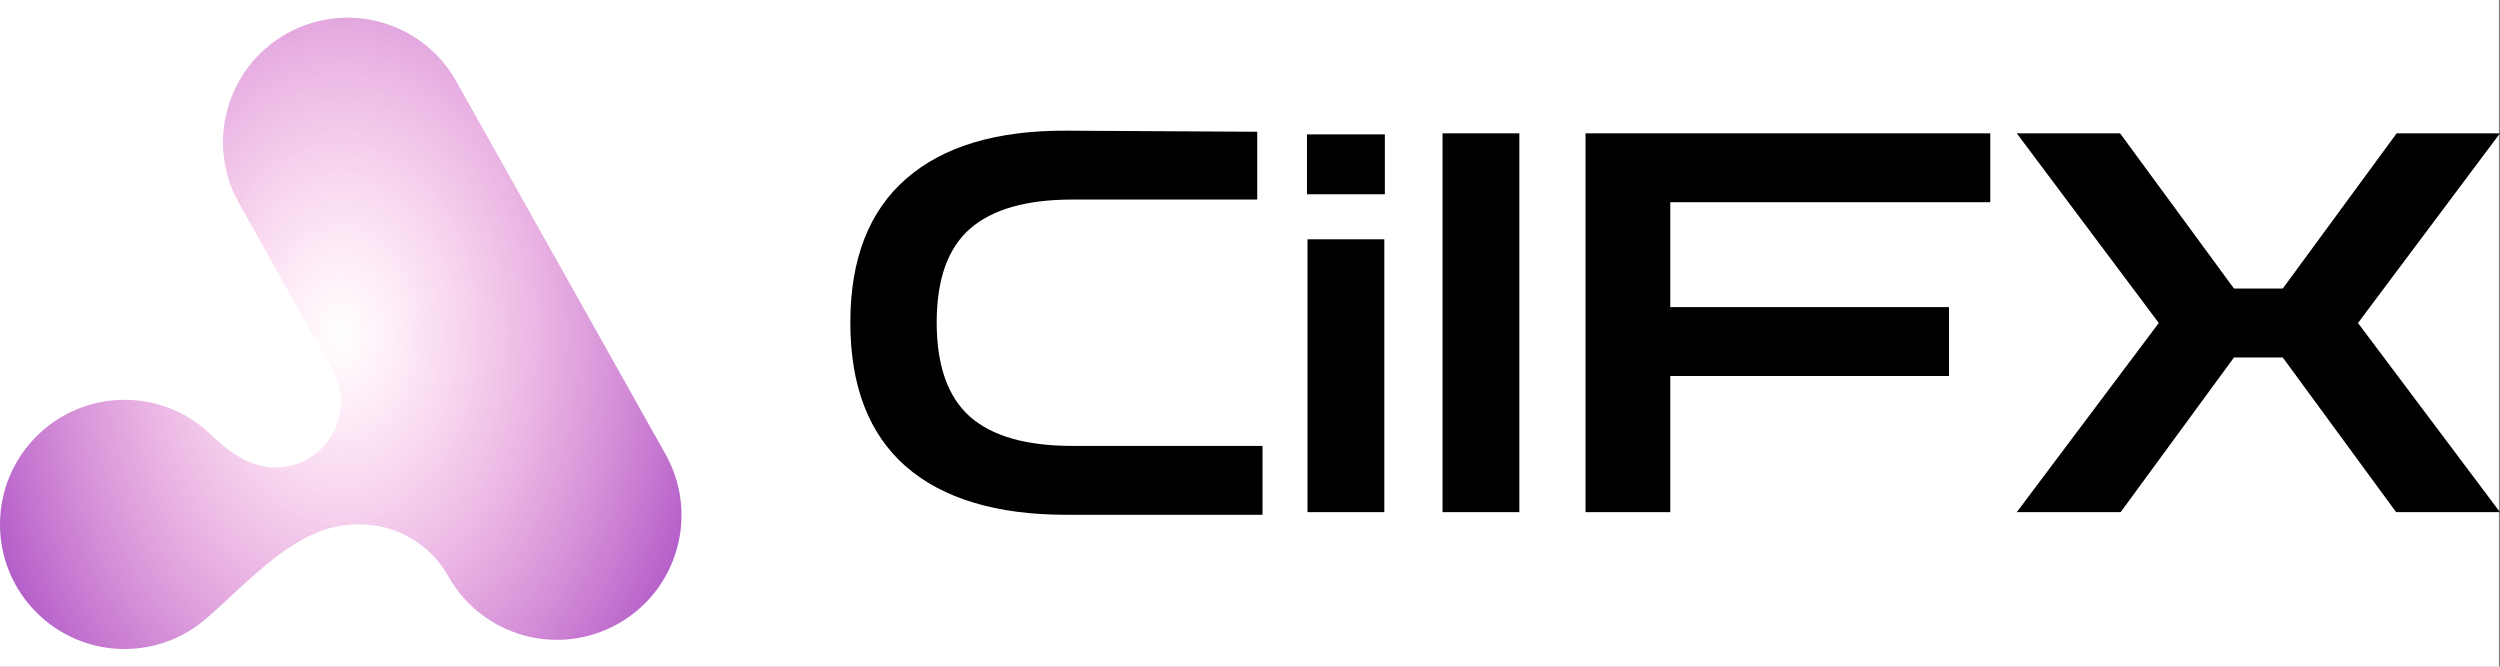
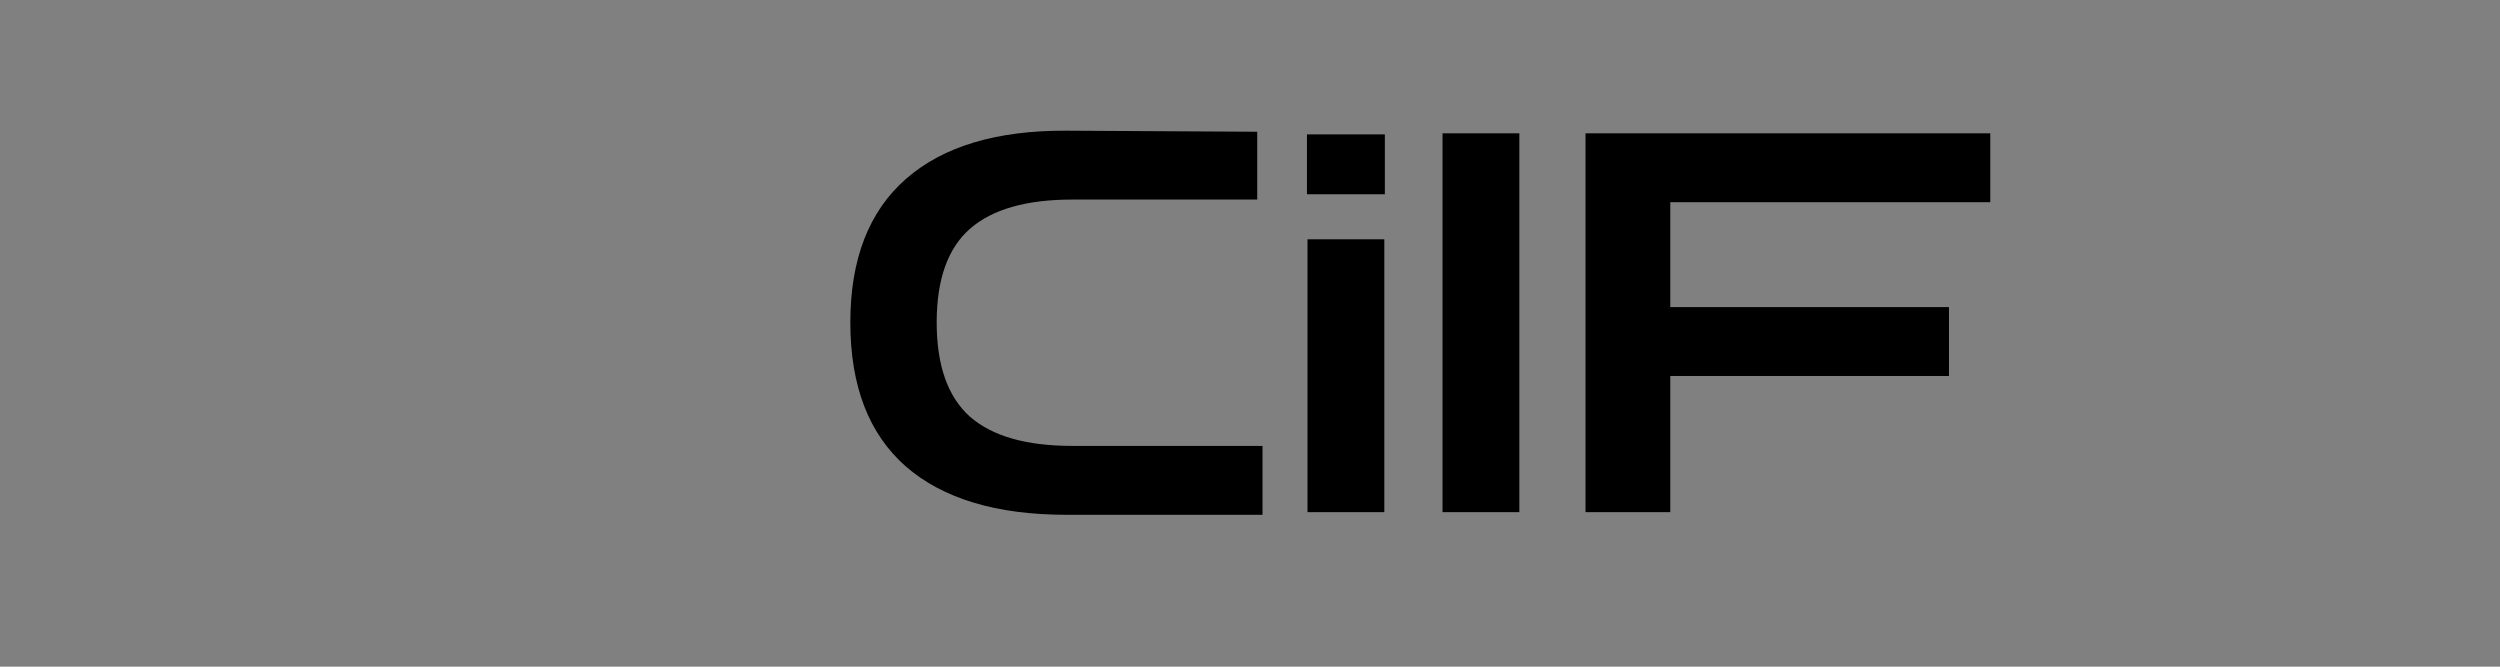
<svg xmlns="http://www.w3.org/2000/svg" width="135" height="36" viewBox="0 0 135 36" fill="none">
  <rect x="0" y="0" width="135" height="36" fill="#808080" stroke="none" />
-   <rect width="134.94" height="36" fill="white" />
  <path d="M57.591 27.799C53.814 27.799 50.925 26.931 48.922 25.195C46.919 23.441 45.918 20.847 45.918 17.413C45.918 13.999 46.919 11.415 48.922 9.66C50.925 7.906 53.814 7.038 57.591 7.057L67.89 7.114V10.776H57.905C55.426 10.776 53.585 11.301 52.384 12.35C51.182 13.399 50.581 15.087 50.581 17.413C50.581 19.74 51.182 21.438 52.384 22.506C53.585 23.555 55.426 24.079 57.905 24.079H68.176V27.799H57.591Z" fill="black" />
  <path d="M70.605 27.656V12.922H74.753V27.656H70.605ZM70.576 10.49V7.257H74.782V10.49H70.576Z" fill="black" />
-   <path d="M77.897 27.656V7.2H82.045V27.656H77.897Z" fill="black" />
+   <path d="M77.897 27.656V7.2H82.045V27.656Z" fill="black" />
  <path d="M85.618 27.656V7.2H107.475V10.919H90.195V16.584H105.244V20.303H90.195V27.656H85.618Z" fill="black" />
-   <path d="M108.906 27.656L116.574 17.442L108.906 7.2H114.485L120.636 15.582H123.268L129.419 7.2H134.998L127.331 17.442L134.998 27.656H129.391L123.268 19.302H120.636L114.514 27.656H108.906Z" fill="black" />
-   <path fill-rule="evenodd" clip-rule="evenodd" d="M12.904 10.975C11.085 7.735 12.238 3.634 15.479 1.815C18.719 -0.003 22.82 1.15 24.639 4.39L35.939 24.529C37.758 27.77 36.605 31.871 33.364 33.689C30.124 35.508 26.023 34.355 24.205 31.114C23.236 29.387 21.41 28.318 19.43 28.318H19.246C16.048 28.318 13.539 31.333 11.115 33.419C9.937 34.433 8.404 35.046 6.728 35.046C3.012 35.046 0 32.034 0 28.318C0 24.602 3.012 21.59 6.728 21.59C8.562 21.59 10.225 22.324 11.438 23.514C12.384 24.442 13.546 25.243 14.87 25.243C17.573 25.243 19.277 22.333 17.954 19.976L12.904 10.975Z" fill="url(#paint0_radial_4514_9)" />
  <defs>
    <radialGradient id="paint0_radial_4514_9" cx="0" cy="0" r="1" gradientUnits="userSpaceOnUse" gradientTransform="translate(18.419 18.017) rotate(90) scale(41.463 30.01)">
      <stop stop-color="#FF68BE" stop-opacity="0" />
      <stop offset="0.864" stop-color="#8221B9" />
    </radialGradient>
  </defs>
</svg>